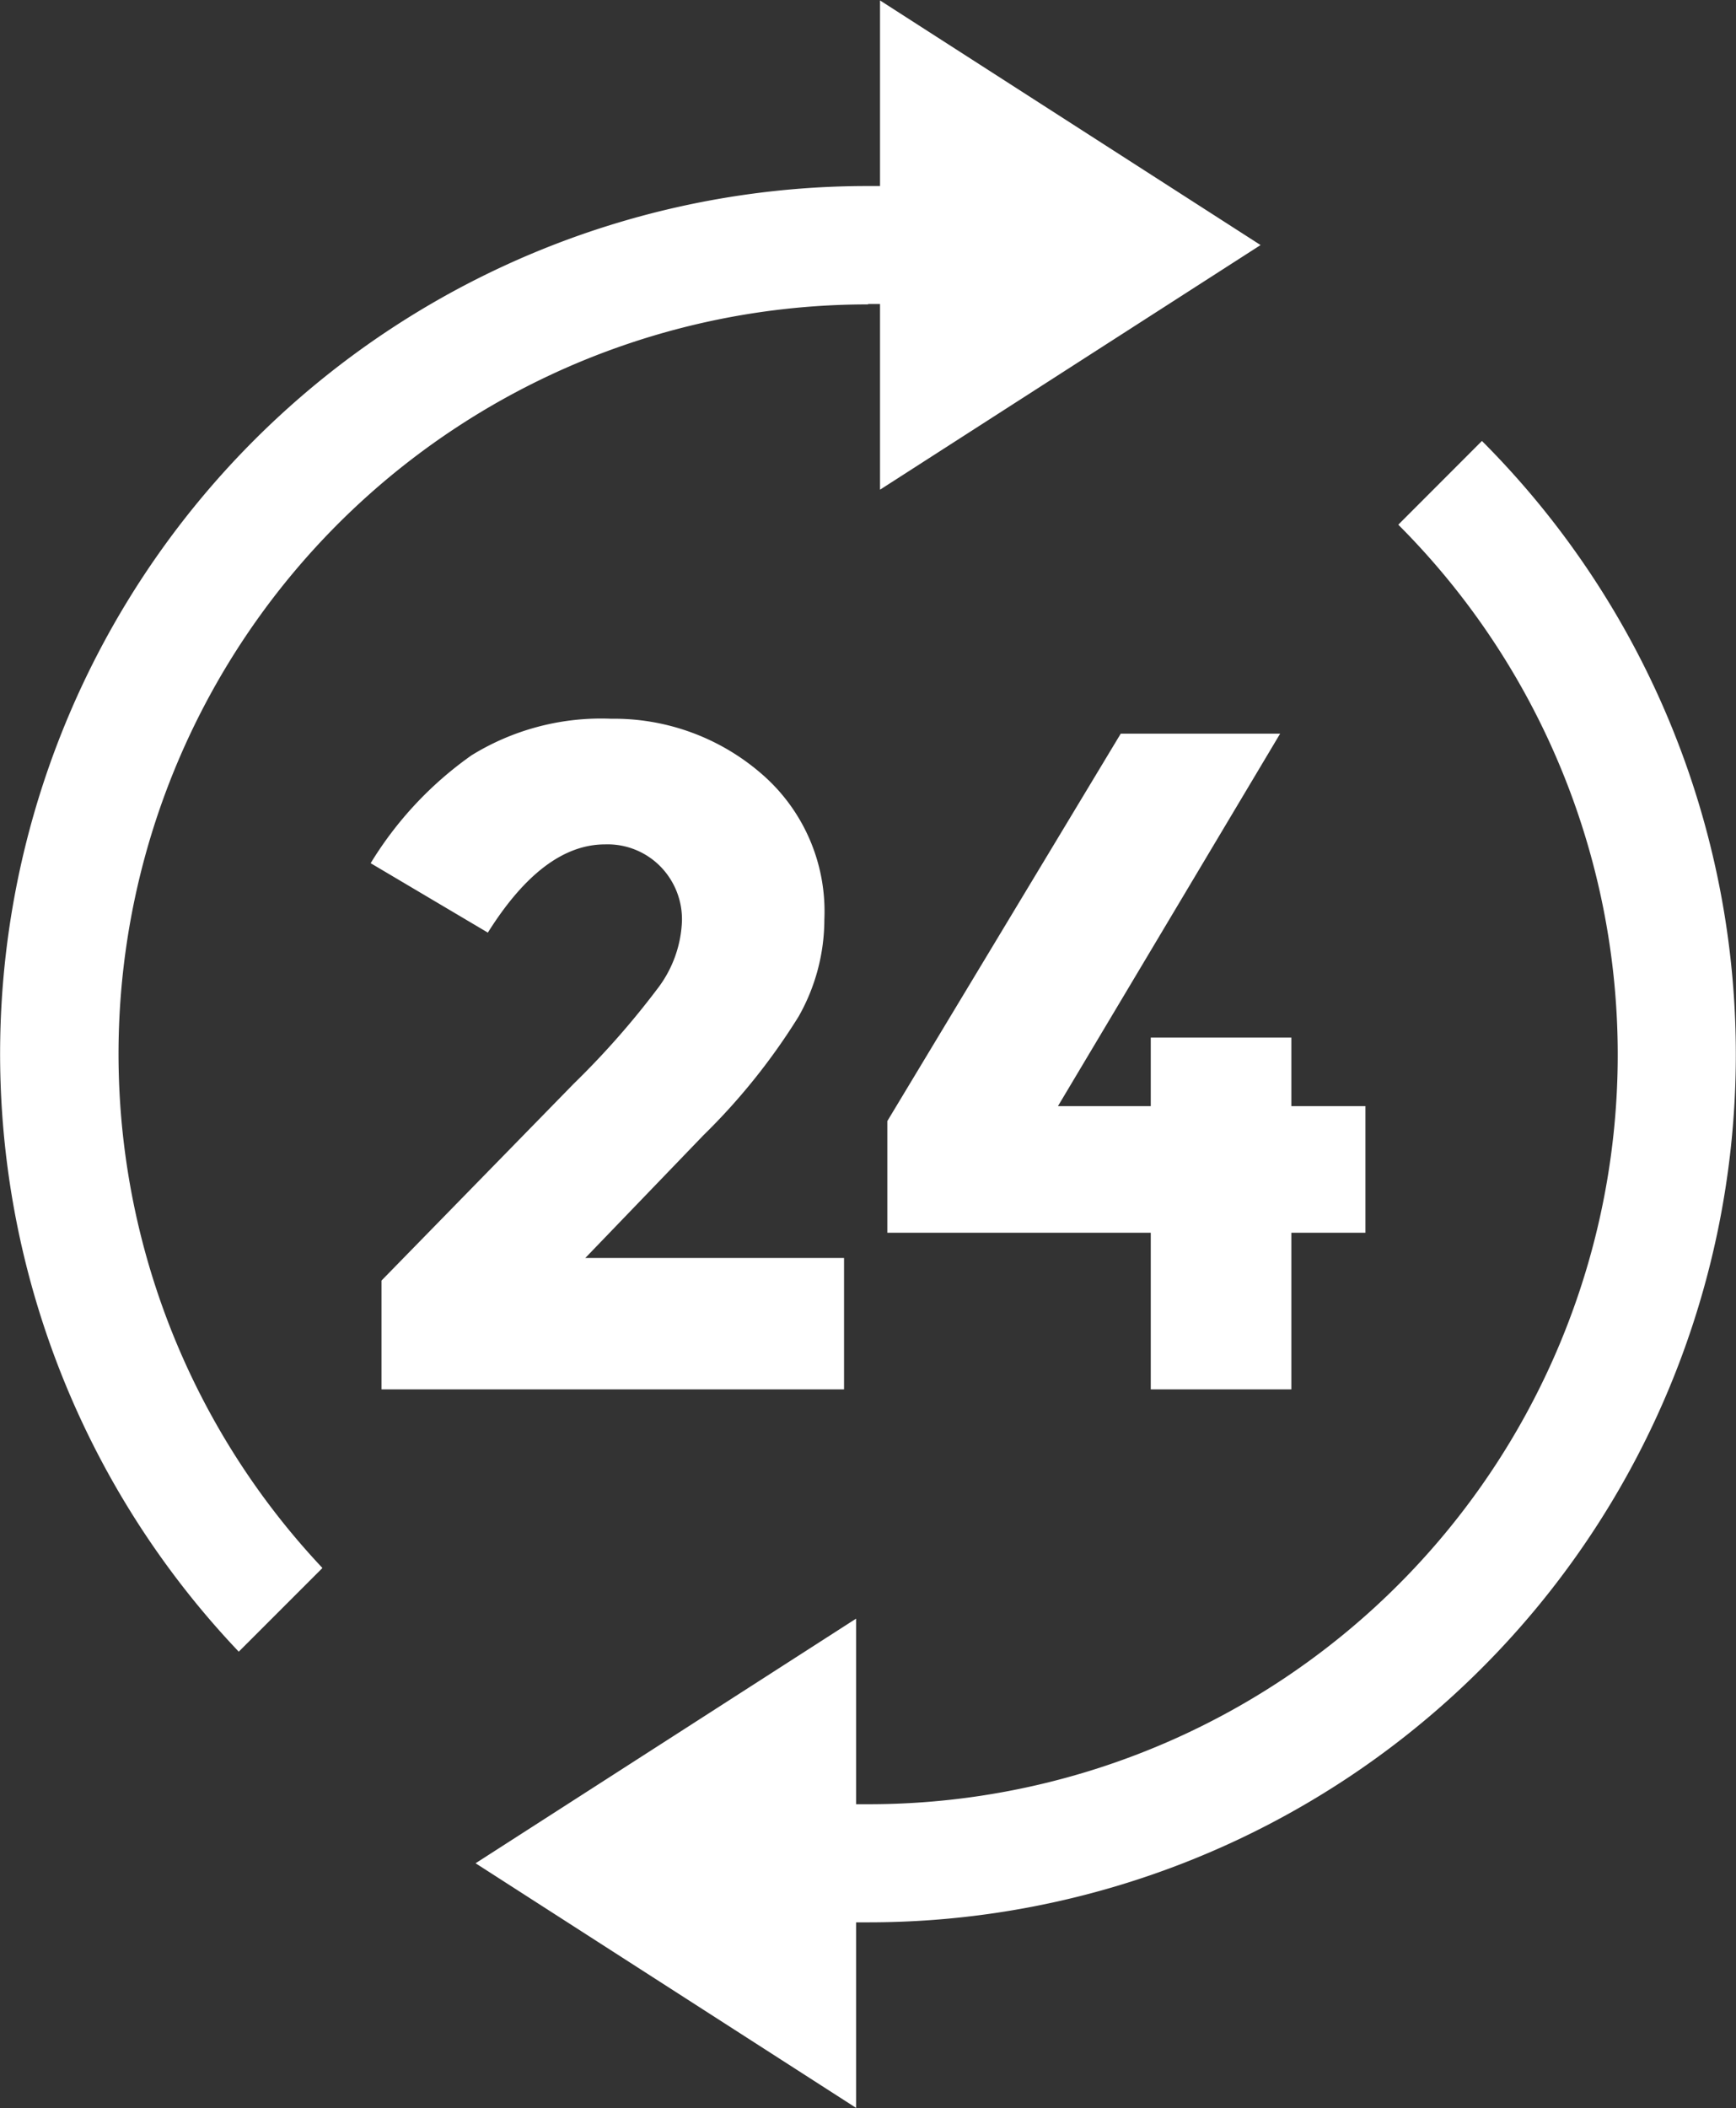
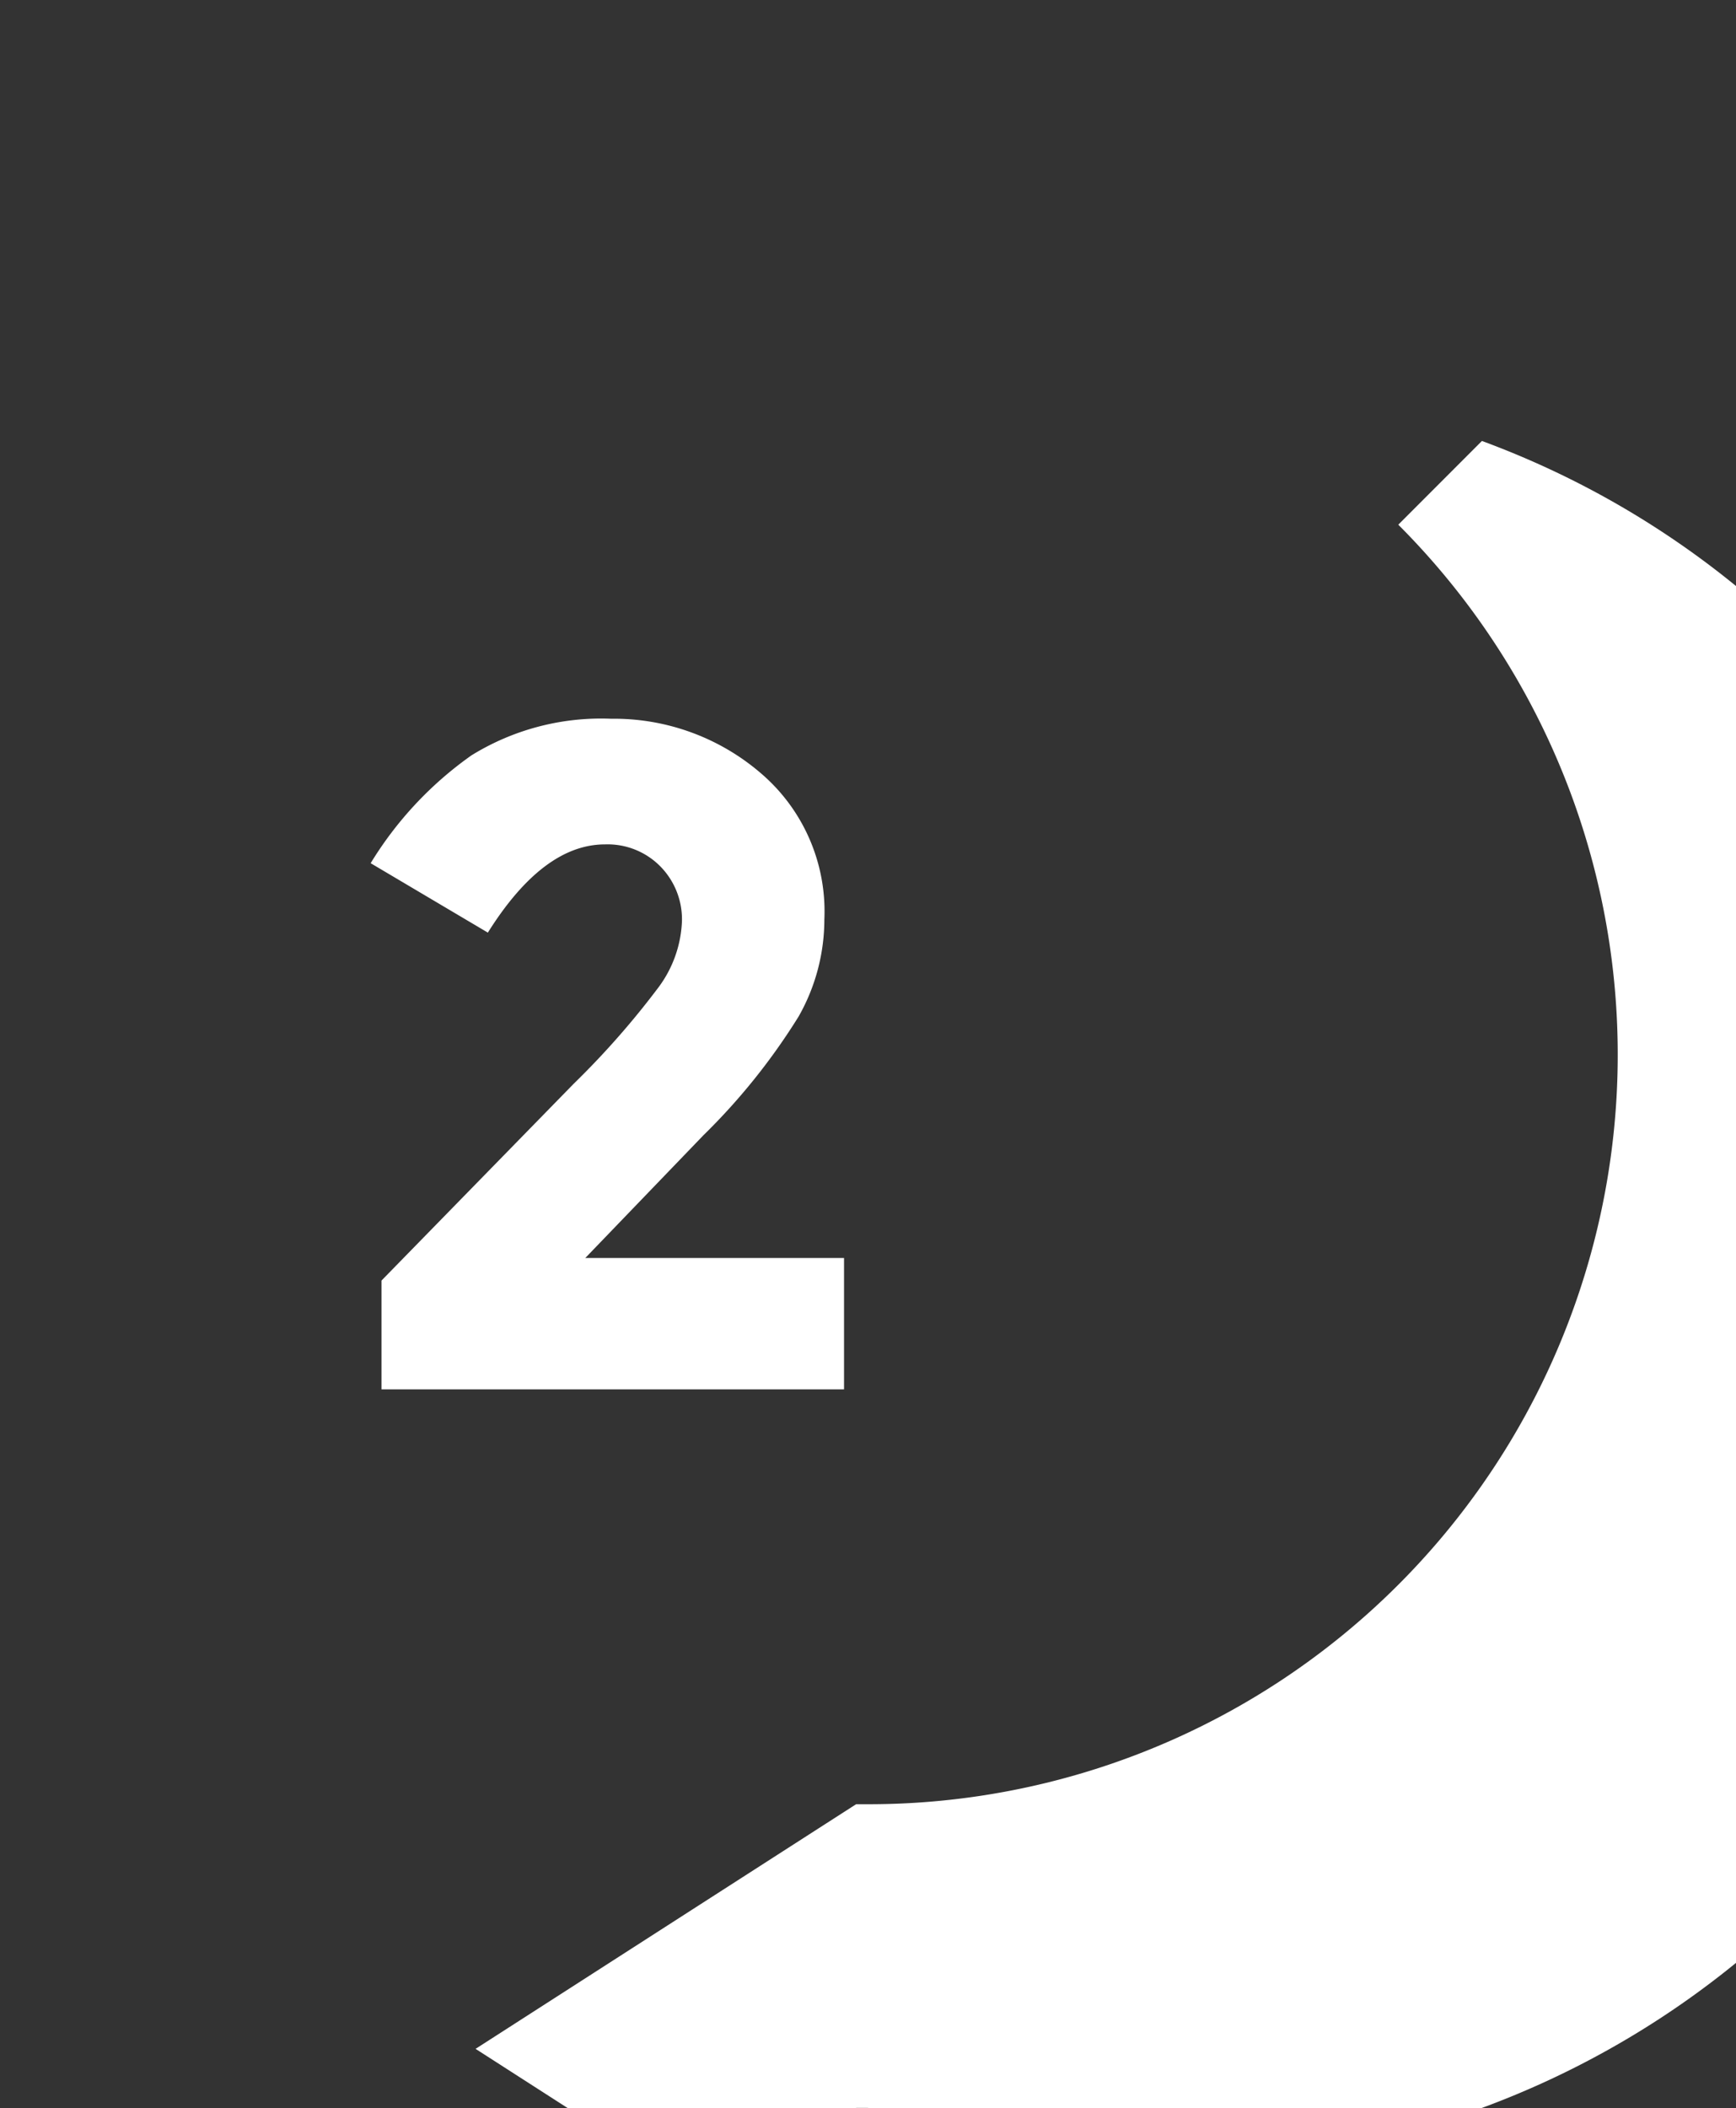
<svg xmlns="http://www.w3.org/2000/svg" width="43.314" height="52.566" viewBox="0 0 43.314 52.566">
  <rect x="0" y="0" width="43.314" height="52.566" fill="#333333" stroke="none" />
  <g data-name="Group 46610">
-     <path data-name="Path 55682" d="M155.452 139.769h.3v4.631l9.495-6.1-9.495-6.1v4.628h-.3a21.64 21.64 0 0 0-15.7 36.548l2.088-2.087a18.691 18.691 0 0 1 13.616-31.509z" style="fill:#fff" transform="translate(-133.795 -132.189)" />
-     <path data-name="Path 55683" d="m176.4 148.4-2.087 2.088a18.69 18.69 0 0 1-13.228 31.907h-.3v-4.628l-9.494 6.1 9.494 6.1v-4.627h.3A21.641 21.641 0 0 0 176.4 148.4z" transform="translate(-139.425 -137.404)" style="fill:#fff" />
+     <path data-name="Path 55683" d="m176.4 148.4-2.087 2.088a18.69 18.69 0 0 1-13.228 31.907h-.3l-9.494 6.1 9.494 6.1v-4.627h.3A21.641 21.641 0 0 0 176.4 148.4z" transform="translate(-139.425 -137.404)" style="fill:#fff" />
    <path data-name="Path 55684" d="m152.5 167.711-4.8 4.912v2.713h11.54v-3.275h-6.456l2.948-3.061a15.8 15.8 0 0 0 2.374-2.96 4.905 4.905 0 0 0 .643-2.421 4.53 4.53 0 0 0-1.6-3.66 5.617 5.617 0 0 0-3.72-1.345 6.157 6.157 0 0 0-3.485.913 9.071 9.071 0 0 0-2.515 2.689l2.924 1.731q1.382-2.2 2.924-2.2a1.849 1.849 0 0 1 1.38.549 1.88 1.88 0 0 1 .539 1.369 2.954 2.954 0 0 1-.621 1.694 20.778 20.778 0 0 1-2.075 2.352z" transform="translate(-138.181 -140.691)" style="fill:#fff" />
-     <path data-name="Path 55685" d="m172.26 159.163-5.824 9.661v2.784h6.573v3.906h3.508v-3.906h1.848v-3.158h-1.848v-1.708h-3.508v1.708h-2.315l5.543-9.287z" transform="translate(-144.297 -140.868)" style="fill:#fff" />
  </g>
</svg>